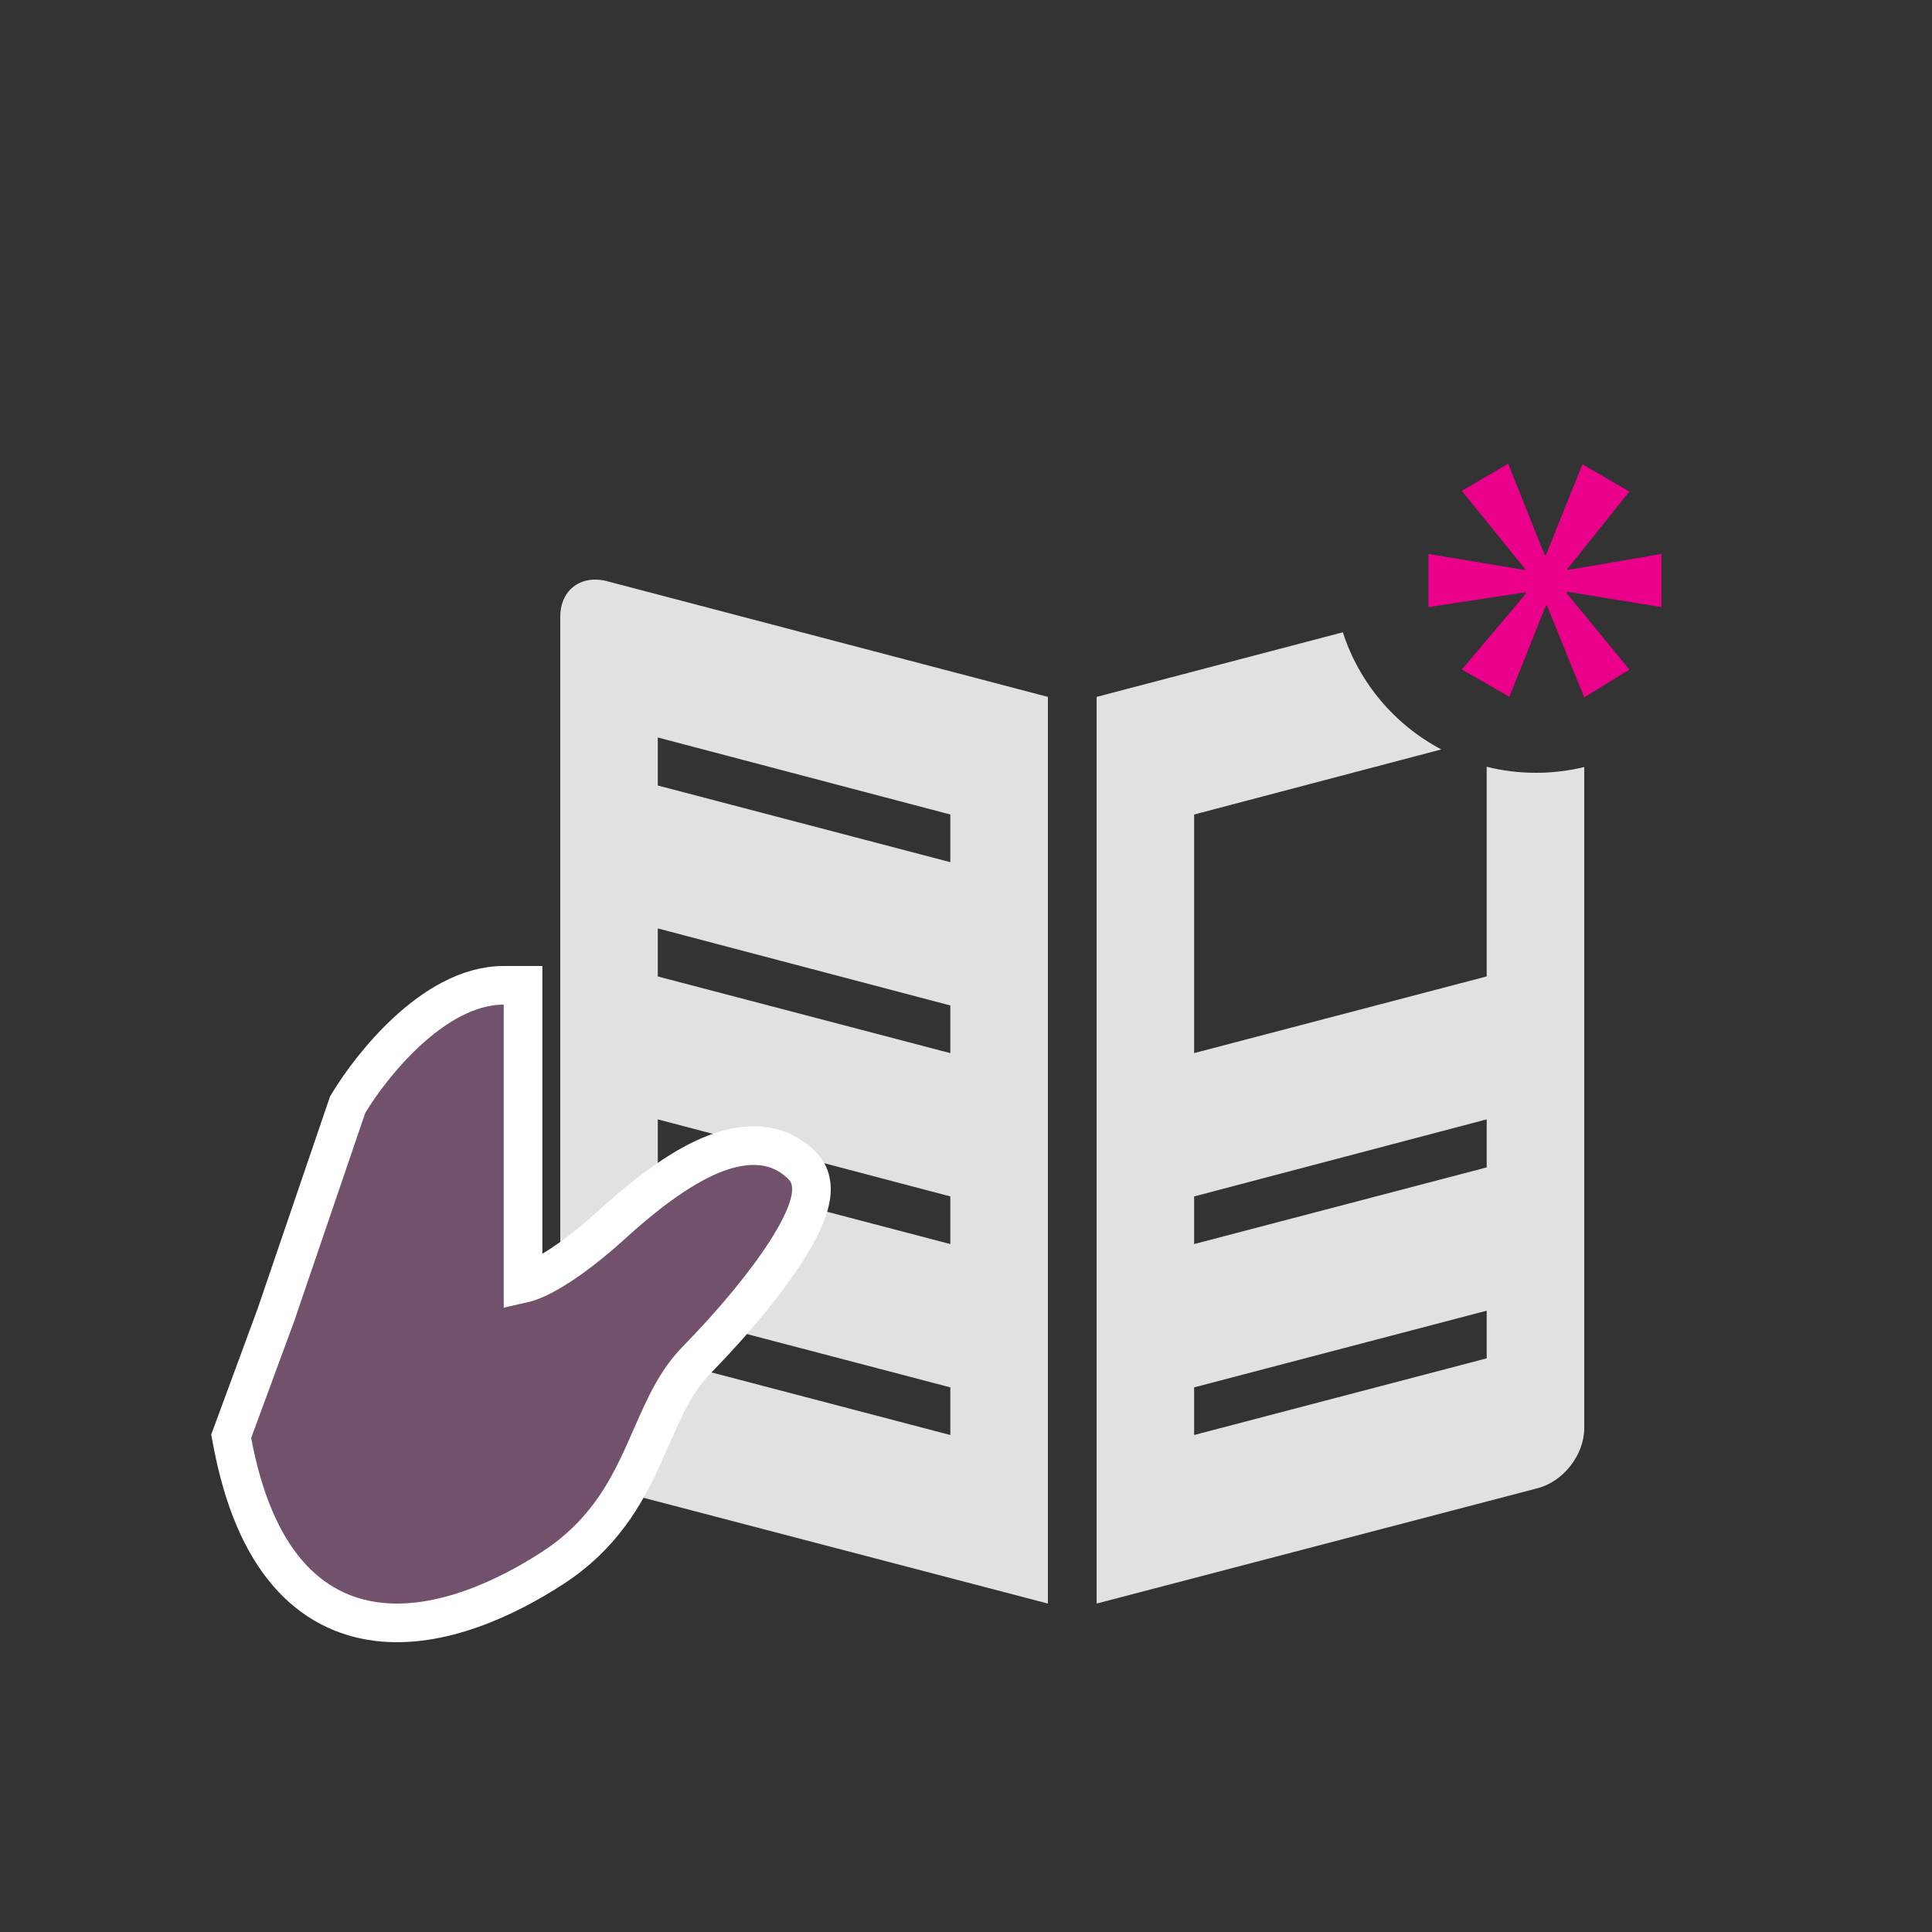
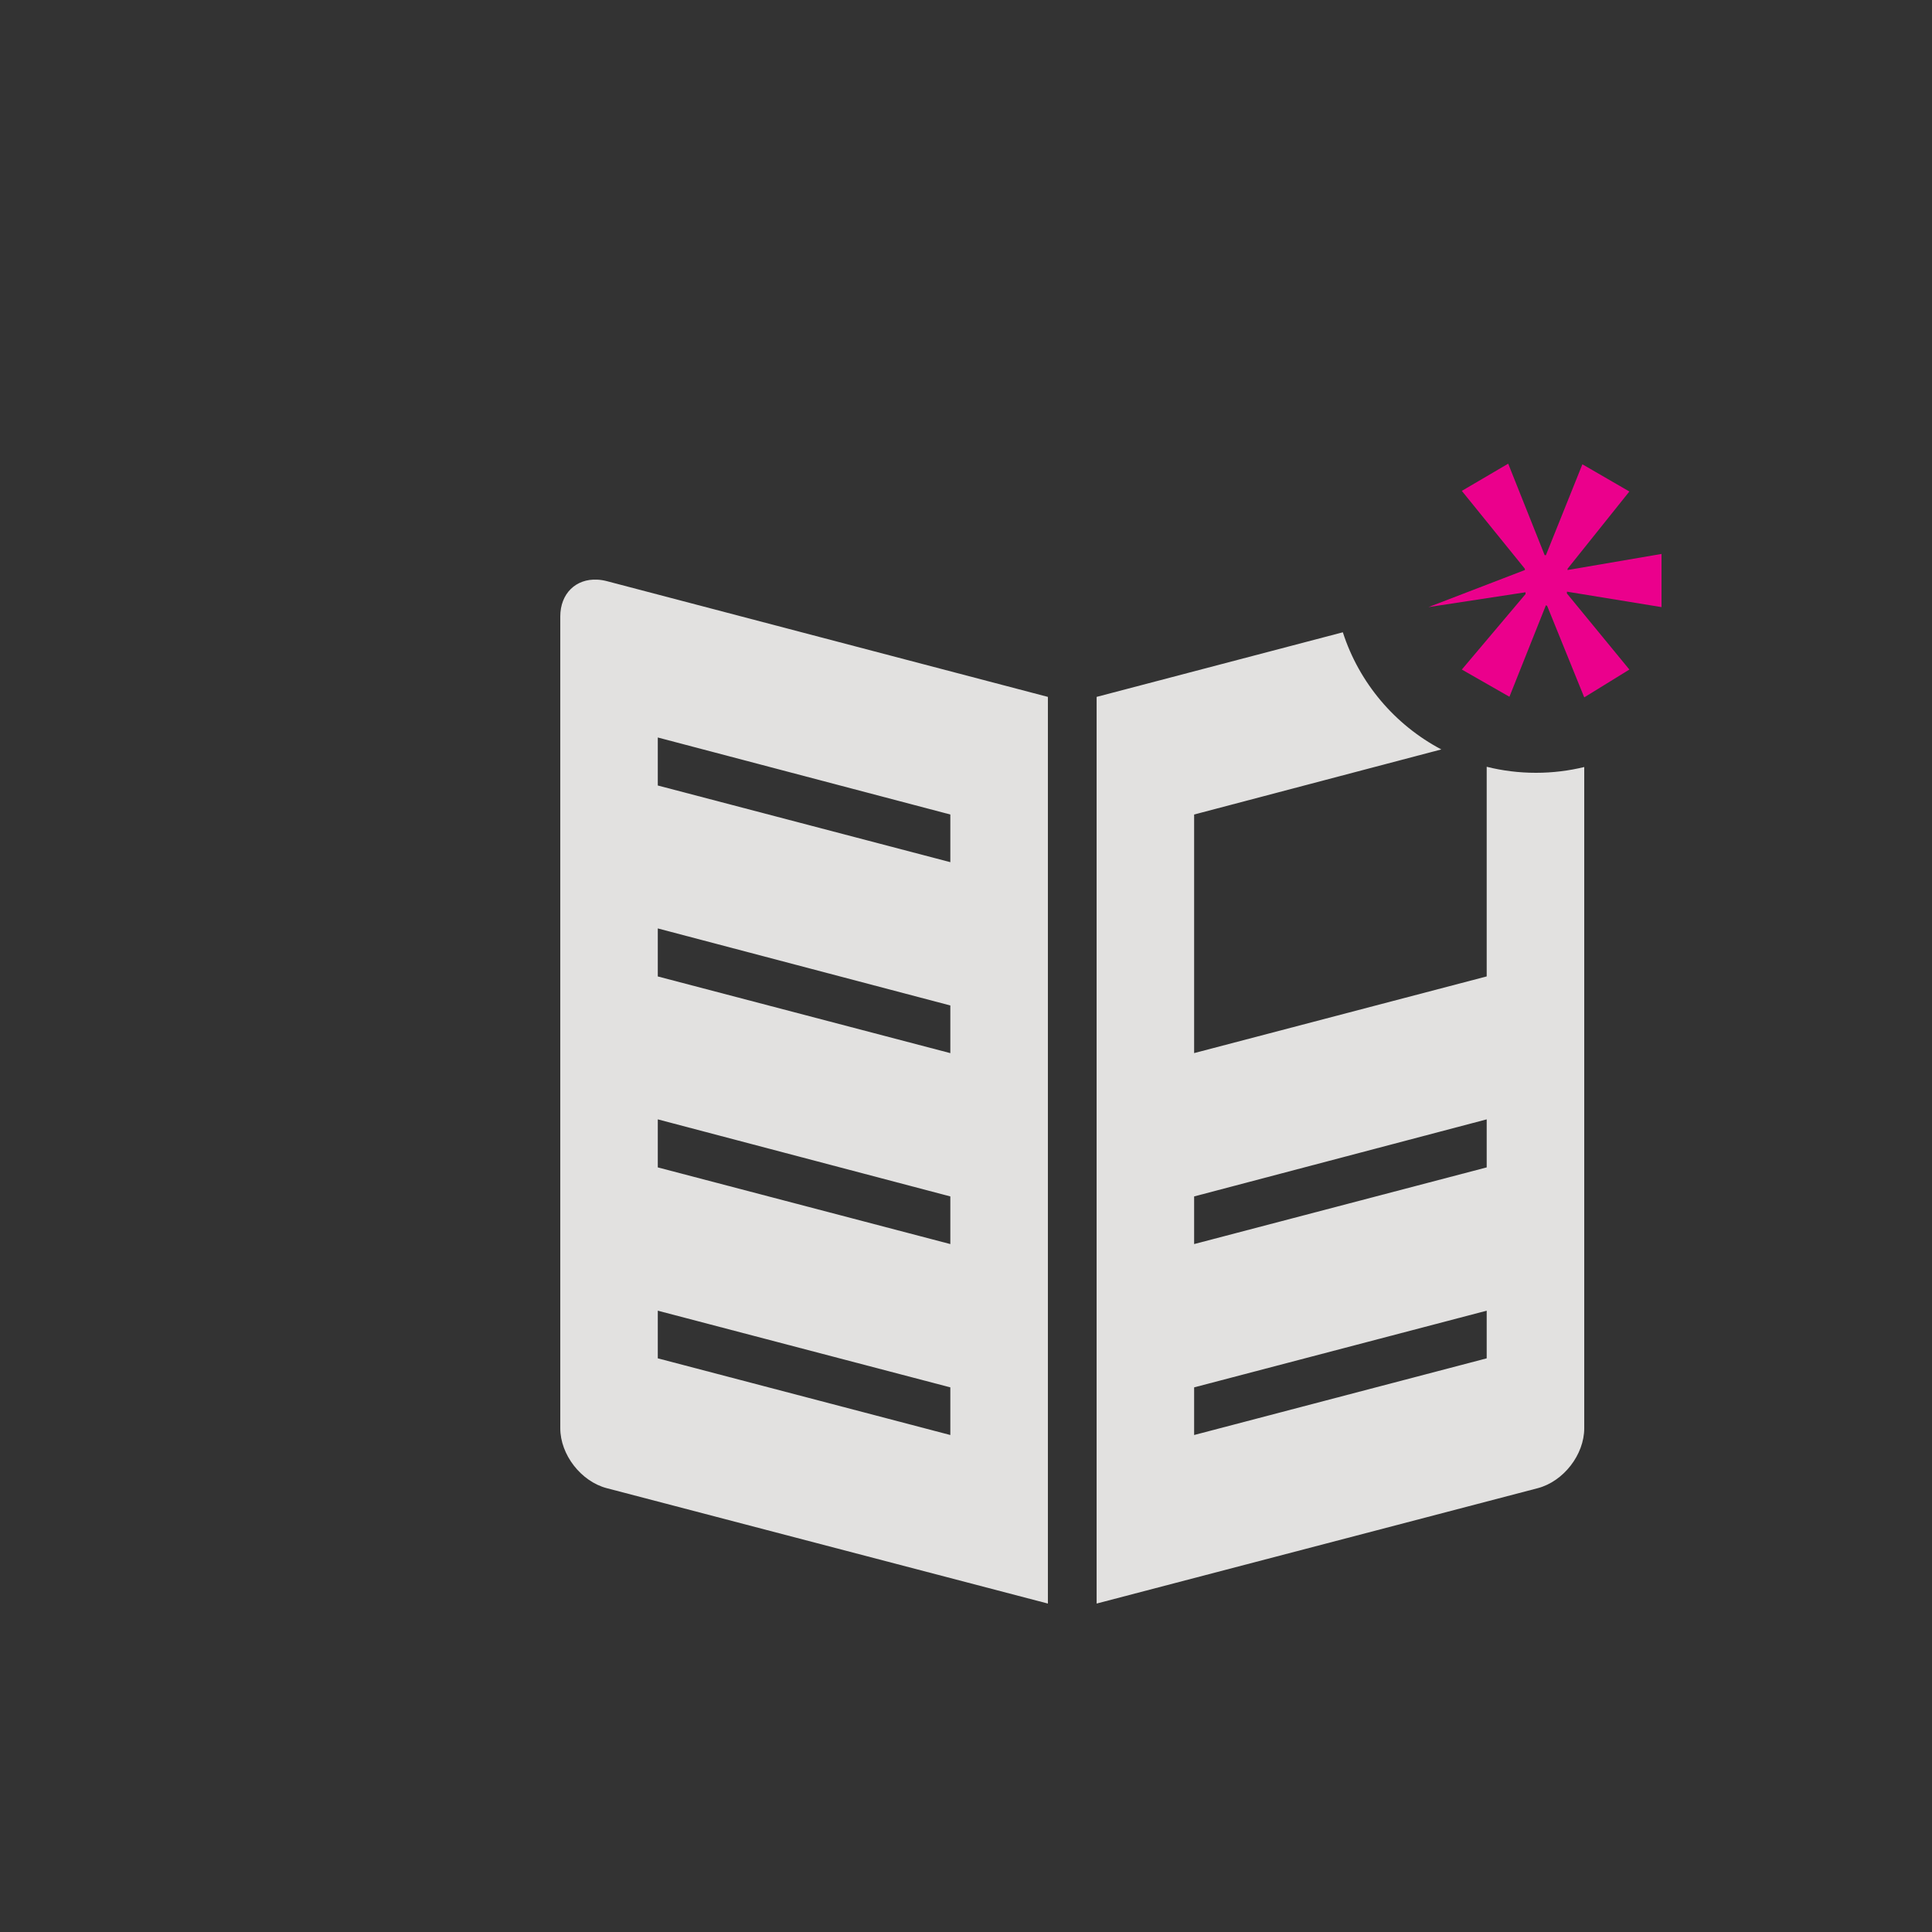
<svg xmlns="http://www.w3.org/2000/svg" width="100" height="100" viewBox="0 0 100 100" fill="none">
  <rect x="0" y="0" width="100" height="100" fill="#333333" stroke="none" />
-   <path d="M78.064 24L79.952 28.736H80.016L81.904 24.032L84.336 25.44L81.136 29.44V29.504L86 28.672V31.424L81.104 30.624V30.72L84.336 34.656L82 36.096L80.08 31.36L80.016 31.328L78.128 36.064L75.664 34.656L78.96 30.752V30.656L73.936 31.424V28.672L78.928 29.504V29.44L75.664 25.408L78.064 24Z" fill="#EB008C" />
+   <path d="M78.064 24L79.952 28.736H80.016L81.904 24.032L84.336 25.44L81.136 29.44V29.504L86 28.672V31.424L81.104 30.624V30.72L84.336 34.656L82 36.096L80.08 31.36L80.016 31.328L78.128 36.064L75.664 34.656L78.96 30.752V30.656L73.936 31.424L78.928 29.504V29.44L75.664 25.408L78.064 24Z" fill="#EB008C" />
  <path fill-rule="evenodd" clip-rule="evenodd" d="M69.505 32.727C70.351 35.35 72.201 37.522 74.602 38.79L61.808 42.159V54.508L76.951 50.539V39.688C77.767 39.892 78.621 40 79.5 40C80.362 40 81.199 39.896 82 39.701V73.926C82 75.295 80.926 76.678 79.594 77.028L56.761 83V80.534V38.537V36.071L69.505 32.727ZM31.406 30.079C31.239 30.035 31.07 30.01 30.913 30.002L30.912 30.003C29.815 29.945 29 30.713 29 31.911V73.926C29 75.295 30.074 76.678 31.406 77.028L54.239 83V80.534V38.537V36.071L31.406 30.079ZM34.047 40.657V38.172L49.189 42.159V44.626L34.047 40.657ZM34.047 50.541V48.055L49.189 52.043V54.51L34.047 50.541ZM61.808 61.927L76.951 57.938V60.424L61.808 64.393V61.927ZM34.047 60.424V57.938L49.189 61.927V64.393L34.047 60.424ZM61.808 71.81L76.951 67.841V70.307L61.808 74.276V71.81ZM34.047 70.307V67.841L49.189 71.81V74.276L34.047 70.307Z" fill="#E2E1E0" />
-   <path d="M18.048 57.092L17.993 57.183L17.958 57.284L14.283 68.056L12.062 74.082L11.966 74.341L12.017 74.613C12.594 77.68 13.577 79.902 14.883 81.421C16.208 82.961 17.818 83.722 19.506 83.936C22.787 84.35 26.258 82.686 28.619 81.15C31.171 79.488 32.352 77.384 33.254 75.414C33.422 75.045 33.579 74.689 33.731 74.344C34.411 72.798 34.988 71.485 36.066 70.383C38.041 68.363 39.672 66.368 40.71 64.741C41.224 63.934 41.624 63.171 41.833 62.512C41.937 62.184 42.011 61.829 41.999 61.479C41.987 61.123 41.881 60.699 41.548 60.358C40.324 59.106 38.687 59.072 37.052 59.691C35.451 60.298 33.652 61.585 31.726 63.337C30.119 64.798 28.765 65.73 27.796 66.177C27.486 66.319 27.247 66.397 27.073 66.436V52V51H26.073C24.17 51 22.42 52.15 21.096 53.366C19.741 54.61 18.65 56.091 18.048 57.092Z" fill="#71516C" stroke="white" stroke-width="2" />
</svg>